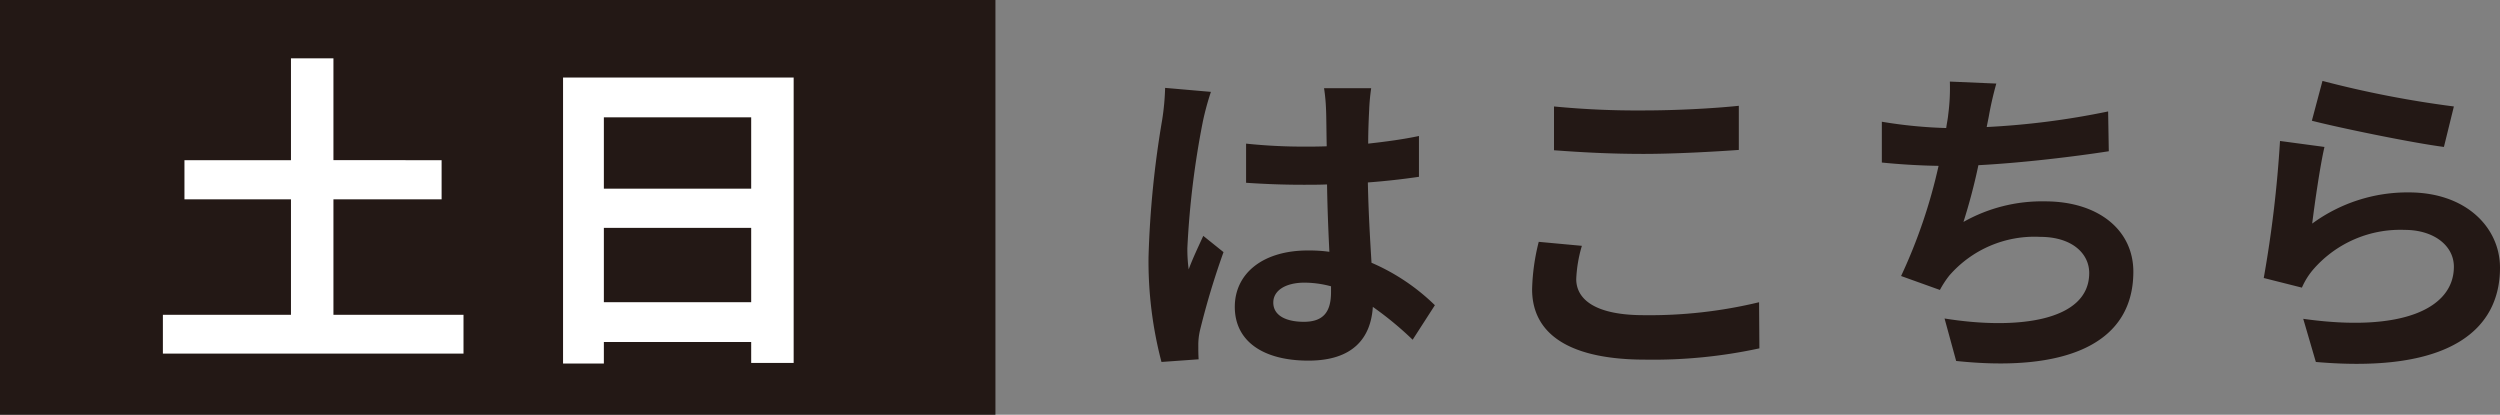
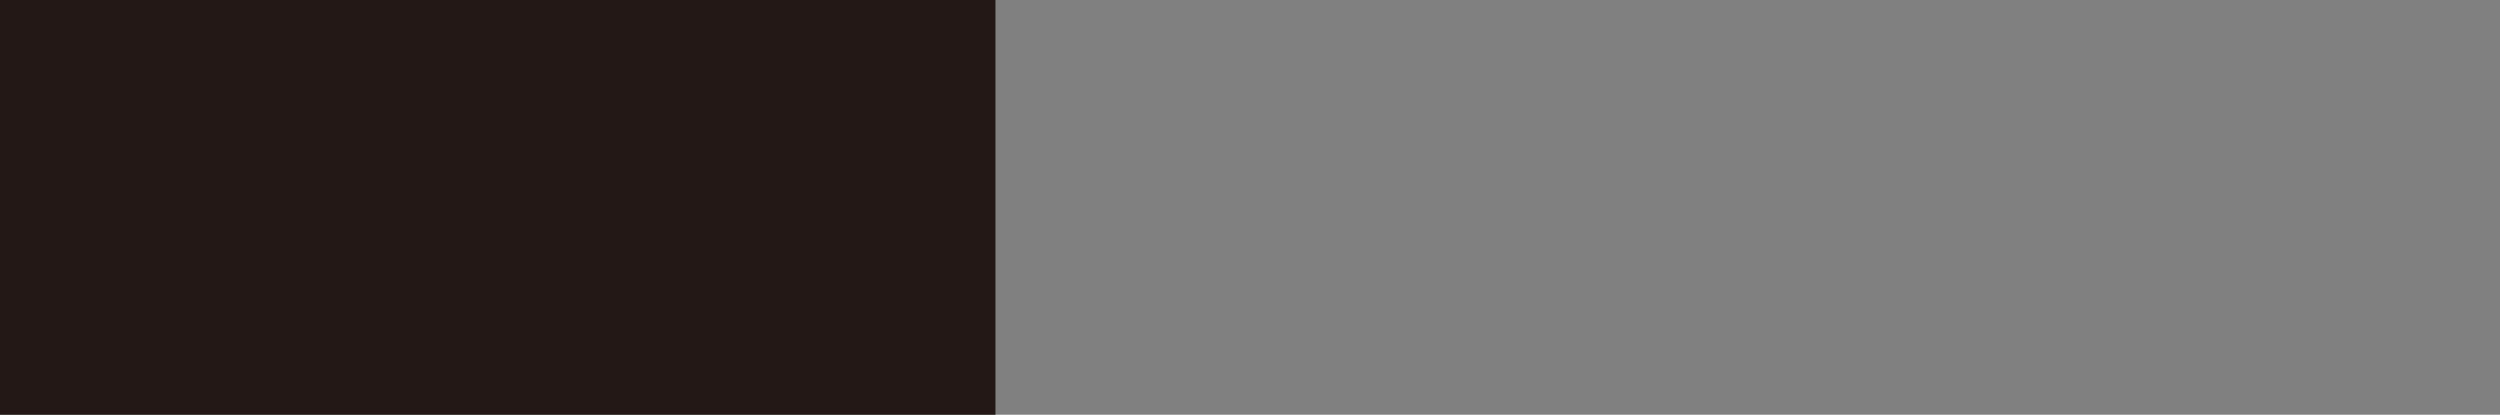
<svg xmlns="http://www.w3.org/2000/svg" width="150.688" height="25" viewBox="0 0 150.688 25">
  <rect x="0" y="0" width="150.688" height="25" fill="#808080" stroke="none" />
  <g id="グループ_74751" data-name="グループ 74751" transform="translate(-1697.366 -3959.717)">
-     <path id="パス_138515" data-name="パス 138515" d="M-40.04-15.62a14.861,14.861,0,0,1-.18,1.94,58.7,58.7,0,0,0-.82,8.26A23.891,23.891,0,0,0-40.26.9l2.24-.16c-.02-.28-.02-.62-.02-.82a3.91,3.91,0,0,1,.1-.92,47.247,47.247,0,0,1,1.42-4.72l-1.22-.98c-.3.66-.62,1.32-.88,2.02a9.167,9.167,0,0,1-.08-1.28,52.382,52.382,0,0,1,.94-7.66,16.646,16.646,0,0,1,.48-1.76Zm10,12.3c0,1.16-.42,1.8-1.64,1.8-1.04,0-1.84-.36-1.84-1.16,0-.74.76-1.2,1.88-1.2a6.175,6.175,0,0,1,1.6.22Zm6.26.8A12.572,12.572,0,0,0-27.6-5.08c-.08-1.34-.18-2.92-.22-4.84,1.08-.08,2.12-.2,3.08-.34v-2.46c-.94.2-1.98.34-3.06.46,0-.88.04-1.62.06-2.06a12.65,12.65,0,0,1,.12-1.28h-2.84a11.206,11.206,0,0,1,.12,1.3c.02.42.02,1.22.04,2.2-.46.02-.94.02-1.4.02a32.842,32.842,0,0,1-3.46-.18V-9.9c1.18.08,2.3.12,3.46.12.46,0,.94,0,1.42-.02.02,1.4.08,2.84.14,4.06a8.9,8.9,0,0,0-1.3-.08c-2.7,0-4.4,1.38-4.4,3.4,0,2.08,1.72,3.24,4.44,3.24,2.68,0,3.76-1.36,3.88-3.24a20.2,20.2,0,0,1,2.4,1.98Zm7.18-9.34c1.62.12,3.34.22,5.42.22,1.88,0,4.34-.14,5.72-.24v-2.66c-1.52.16-3.78.28-5.74.28a51.909,51.909,0,0,1-5.4-.24Zm-.92,5.52a12.739,12.739,0,0,0-.4,2.86c0,2.72,2.28,4.24,6.82,4.24A30.24,30.24,0,0,0-4.22.08L-4.24-2.7a28.086,28.086,0,0,1-6.96.78c-2.86,0-4.06-.92-4.06-2.18a8.218,8.218,0,0,1,.34-2ZM16.8-14.2a47.652,47.652,0,0,1-7.32.94l.12-.6a20.7,20.7,0,0,1,.46-2.02L7.26-16a12.115,12.115,0,0,1-.1,2c-.02.24-.08.5-.12.8a28.01,28.01,0,0,1-3.88-.38v2.46c1,.1,2.16.18,3.42.2A32.011,32.011,0,0,1,4.32-4.28l2.34.84a5.813,5.813,0,0,1,.56-.86A6.8,6.8,0,0,1,12.7-6.64c1.92,0,2.96,1,2.96,2.18,0,2.92-4.38,3.44-8.72,2.74L7.64.84c6.4.68,10.68-.92,10.68-5.38,0-2.52-2.12-4.24-5.32-4.24A9.63,9.63,0,0,0,8.08-7.54a34.95,34.95,0,0,0,.9-3.42c2.66-.14,5.8-.52,7.86-.84Zm12.28.56c1.54.4,5.96,1.32,7.96,1.58l.6-2.44a62.7,62.7,0,0,1-7.92-1.54Zm.76,1.58-2.68-.36a72.116,72.116,0,0,1-.98,8.26l2.3.58a4.293,4.293,0,0,1,.74-1.16,6.943,6.943,0,0,1,5.46-2.32c1.74,0,2.96.94,2.96,2.22,0,2.52-3.14,3.98-9.08,3.14L29.32.9c8.24.72,11.1-2.06,11.1-5.68,0-2.4-2.02-4.54-5.5-4.54A9.712,9.712,0,0,0,29.1-7.44C29.24-8.58,29.58-10.96,29.84-12.06Z" transform="translate(1807.634 3980.634)" fill="#231815" />
    <rect id="長方形_682" data-name="長方形 682" width="60" height="25" transform="translate(1697.366 3959.717)" fill="#231815" />
-     <path id="パス_138514" data-name="パス 138514" d="M-9.74-1.44V-8.4h6.52v-2.36H-9.74V-16.9H-12.3v6.14h-6.42V-8.4h6.42v6.96h-7.72V.9H-1.9V-1.44ZM6.56-2.2V-6.68h8.88V-2.2Zm8.88-11.14v4.3H6.56v-4.3ZM4.1-15.74V1.5H6.56V.2h8.88V1.46H18v-17.2Z" transform="translate(1727.204 3980.131)" fill="#fff" />
  </g>
</svg>